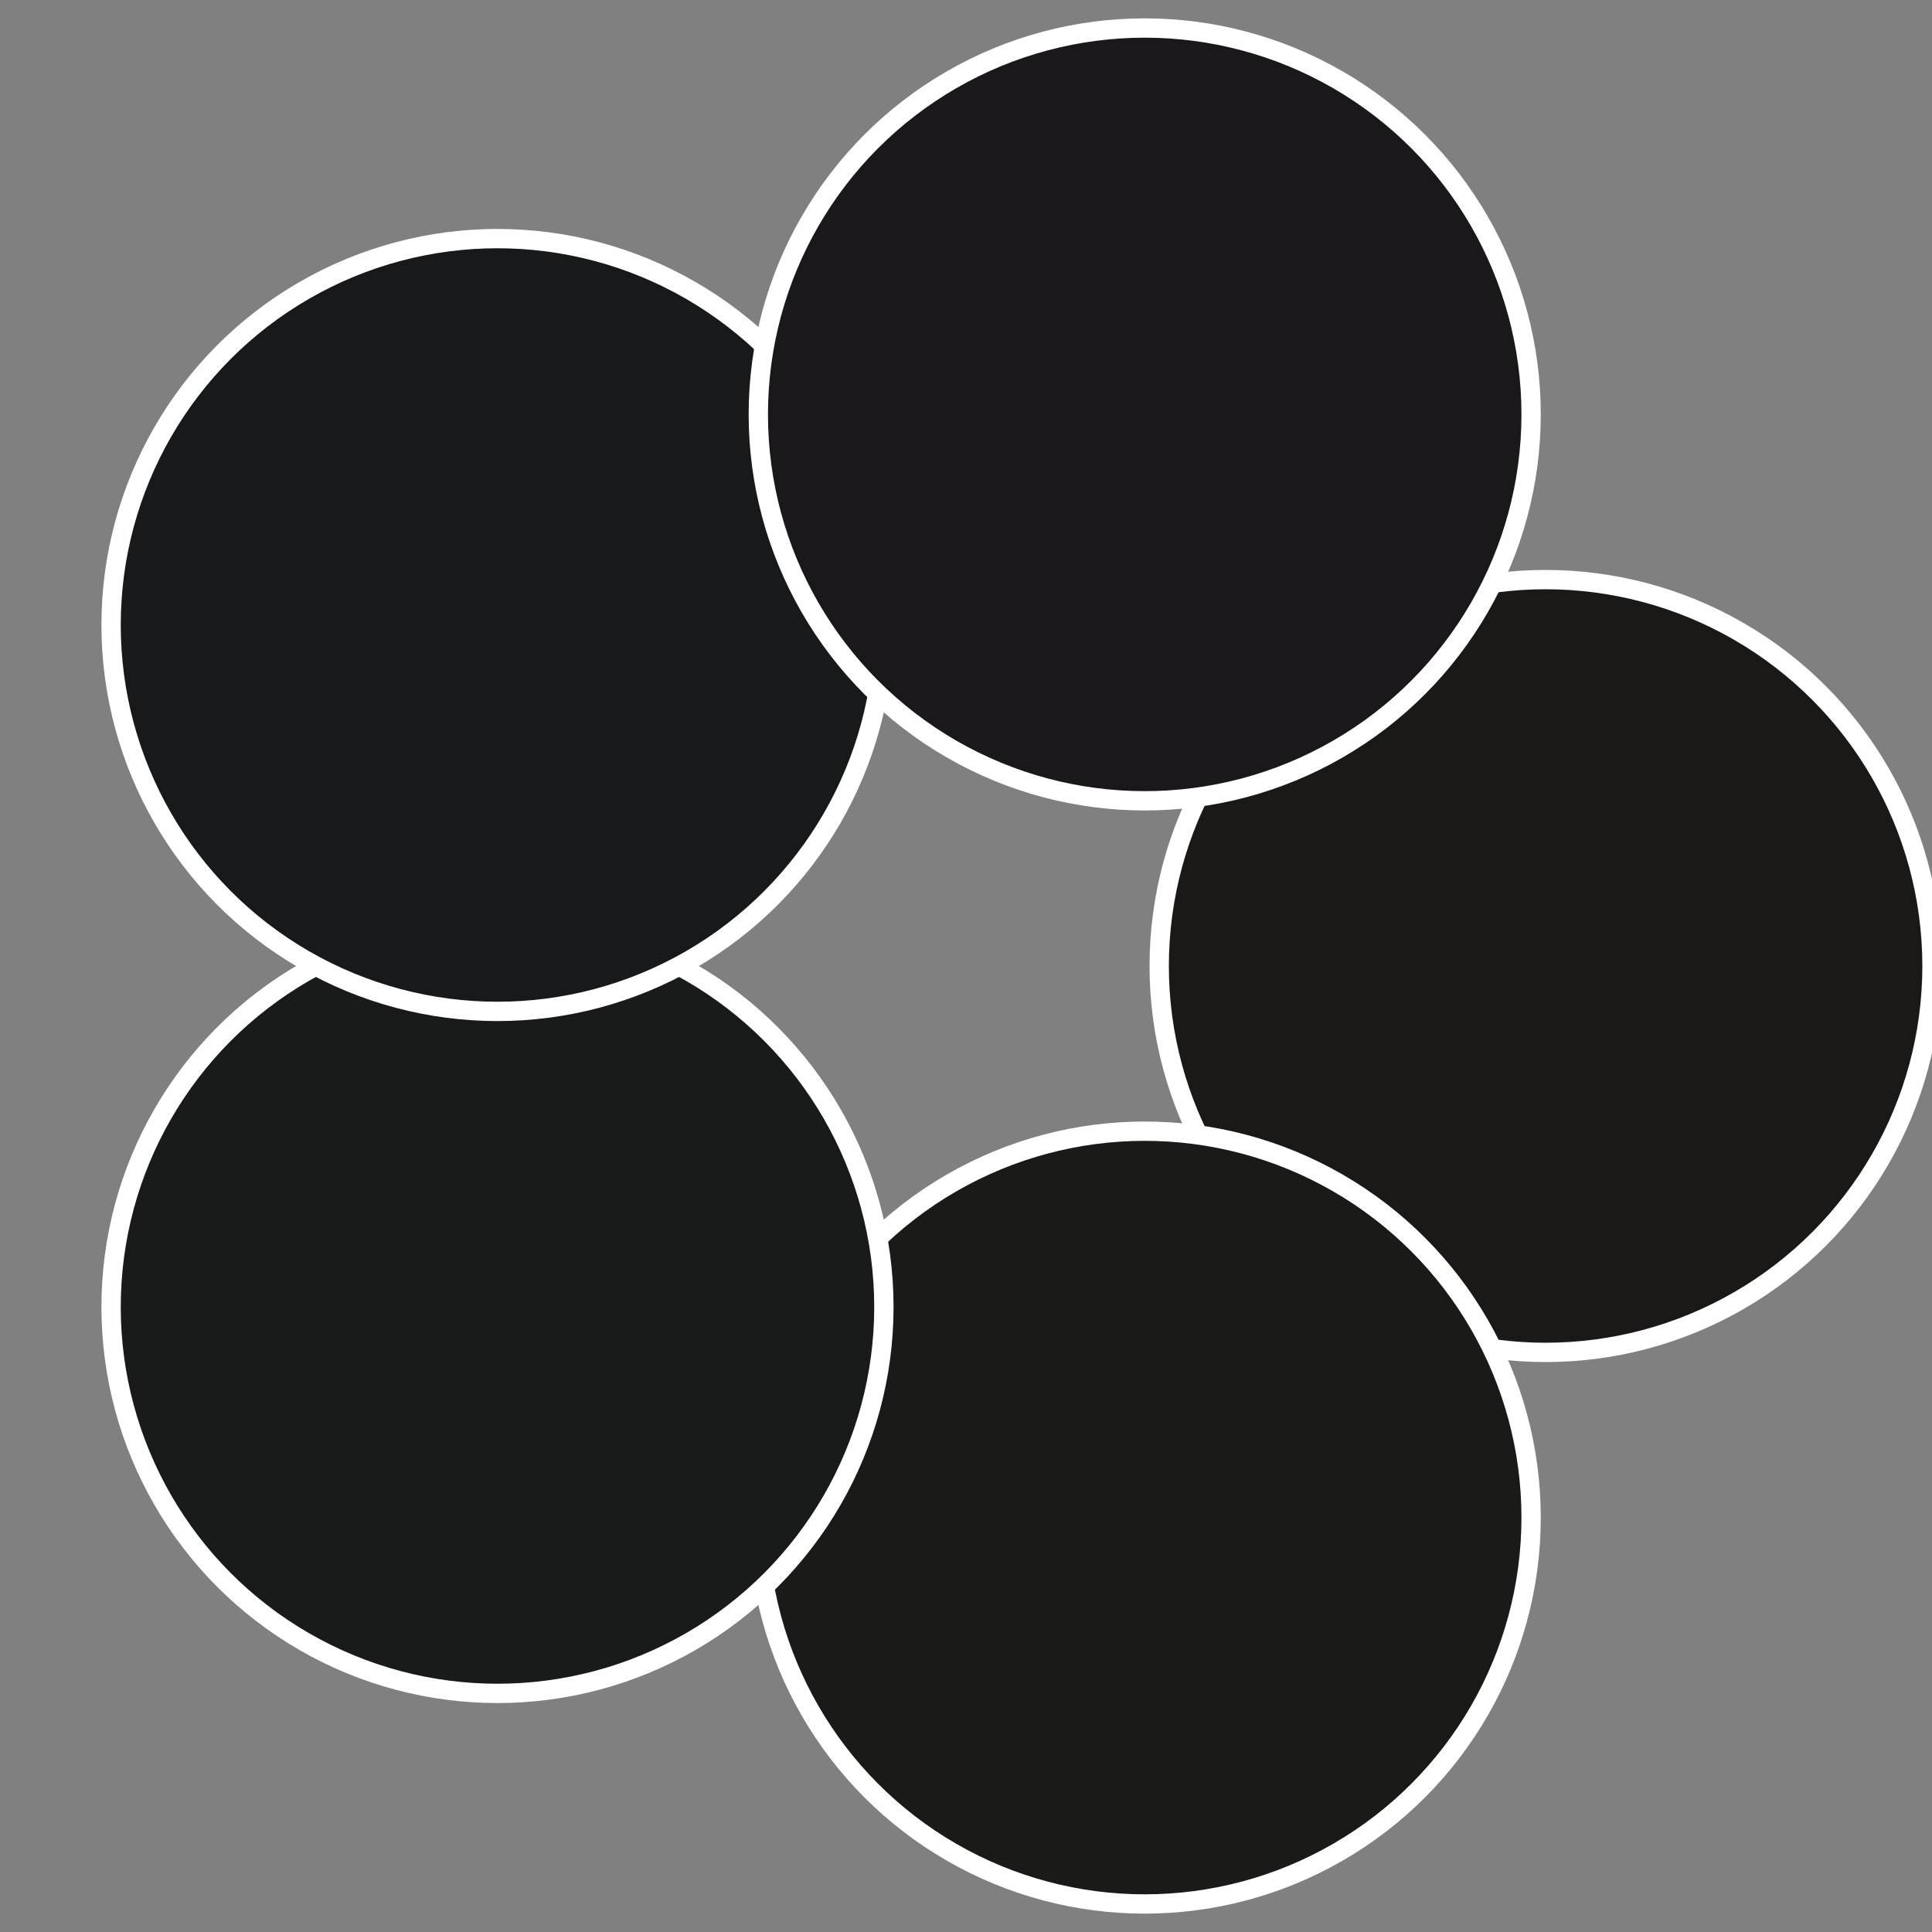
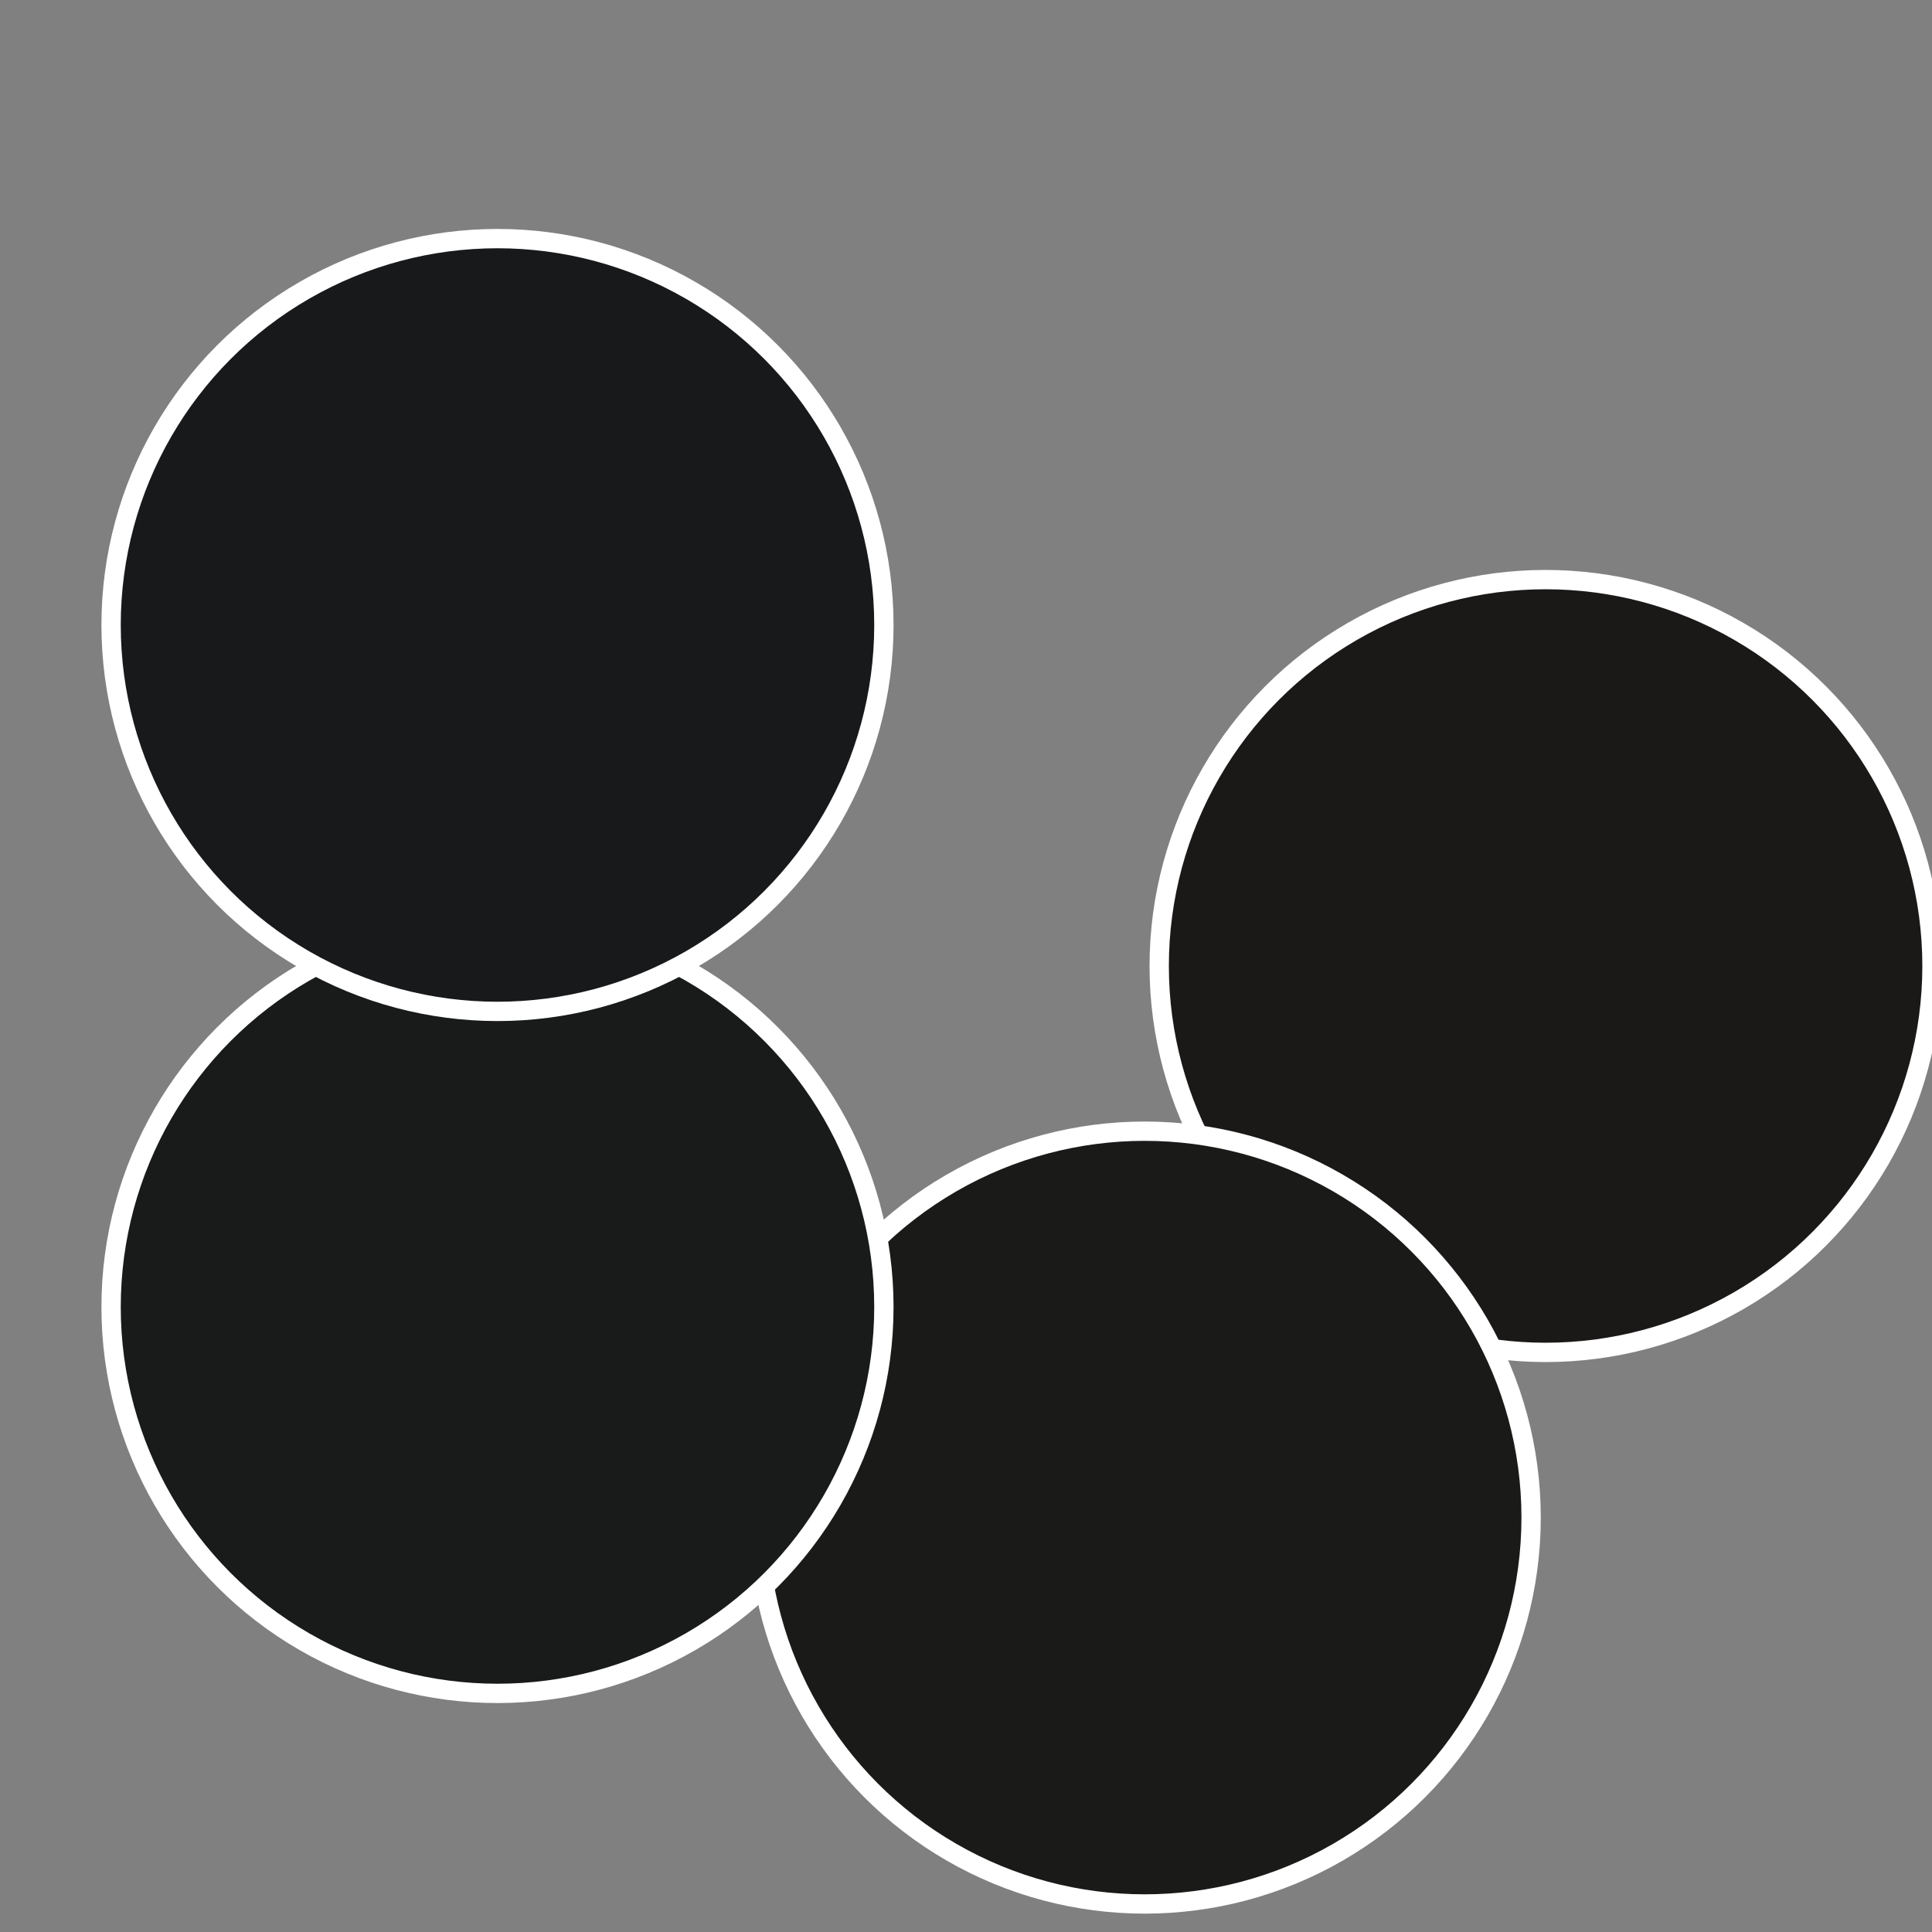
<svg xmlns="http://www.w3.org/2000/svg" width="500" height="500" viewBox="-1 -1 2 2">
  <rect x="-1" y="-1" width="2" height="2" fill="#808080" stroke="none" />
  <circle cx="0.6" cy="0" r="0.4" fill="#1b1818" stroke="#fff" stroke-width="1%" />
  <circle cx="0.185" cy="0.571" r="0.4" fill="#1a1b18" stroke="#fff" stroke-width="1%" />
  <circle cx="-0.485" cy="0.353" r="0.4" fill="#181b19" stroke="#fff" stroke-width="1%" />
  <circle cx="-0.485" cy="-0.353" r="0.4" fill="#18191b" stroke="#fff" stroke-width="1%" />
-   <circle cx="0.185" cy="-0.571" r="0.4" fill="#1a181b" stroke="#fff" stroke-width="1%" />
</svg>